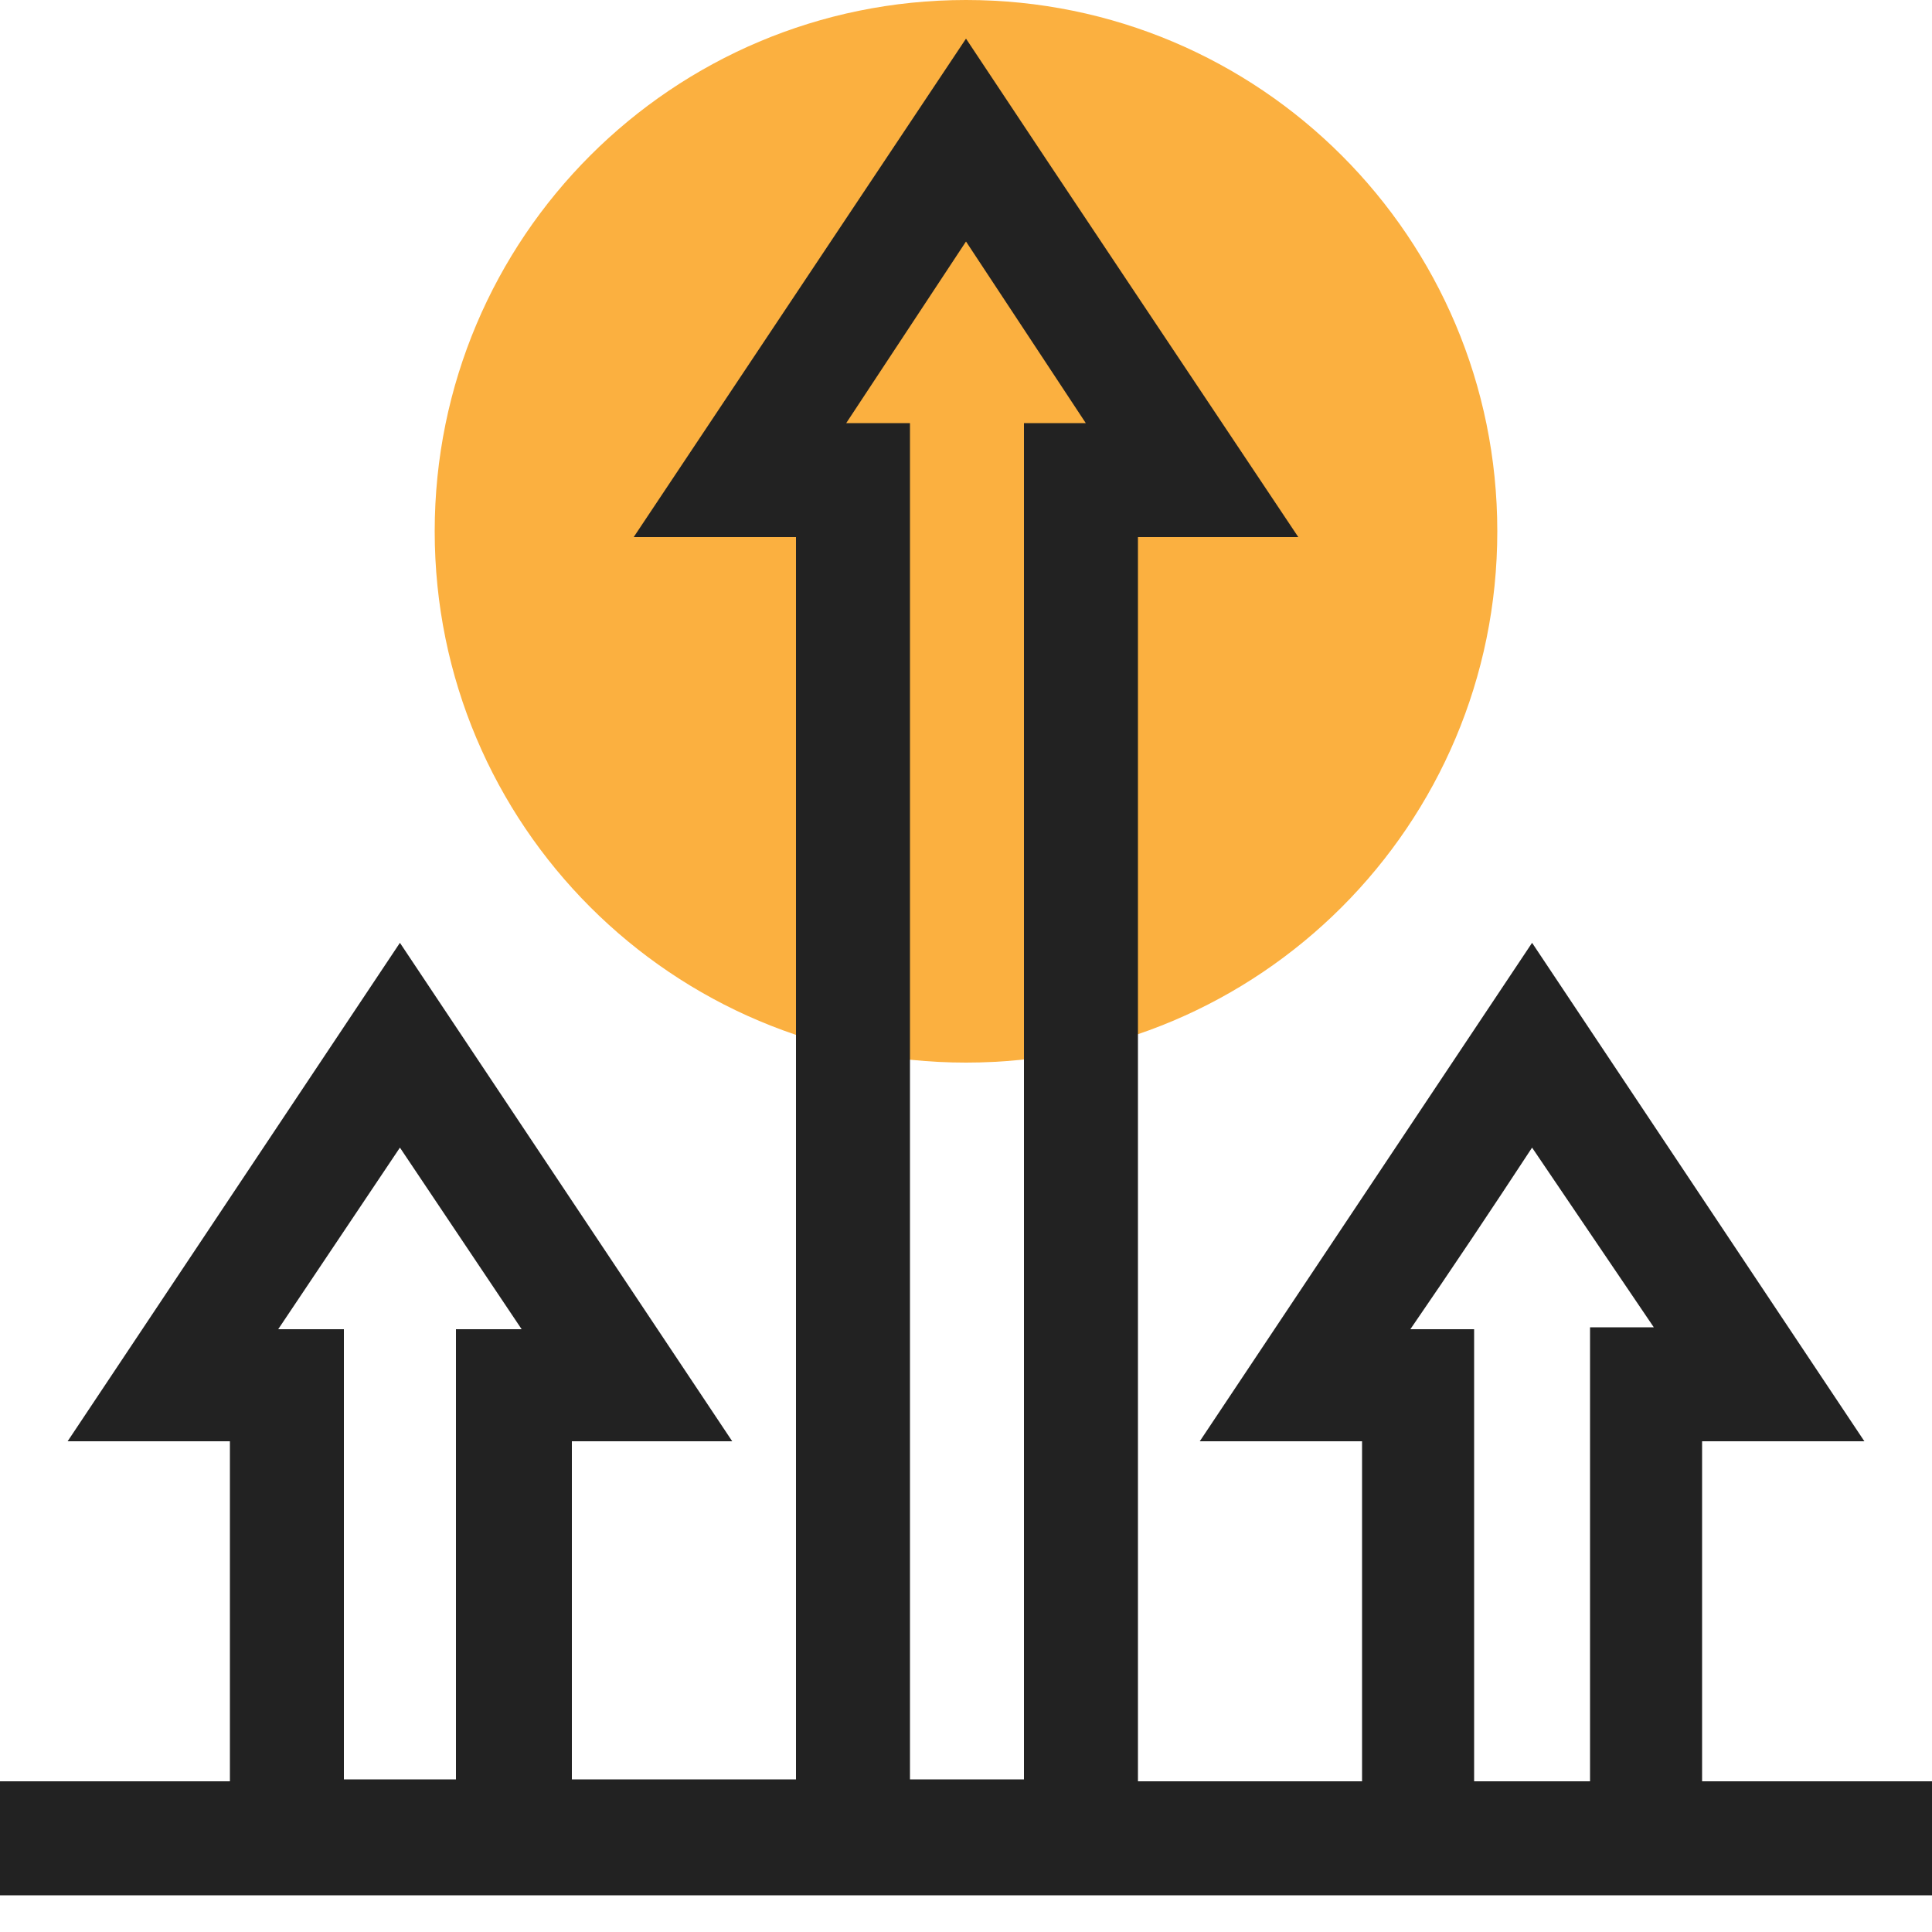
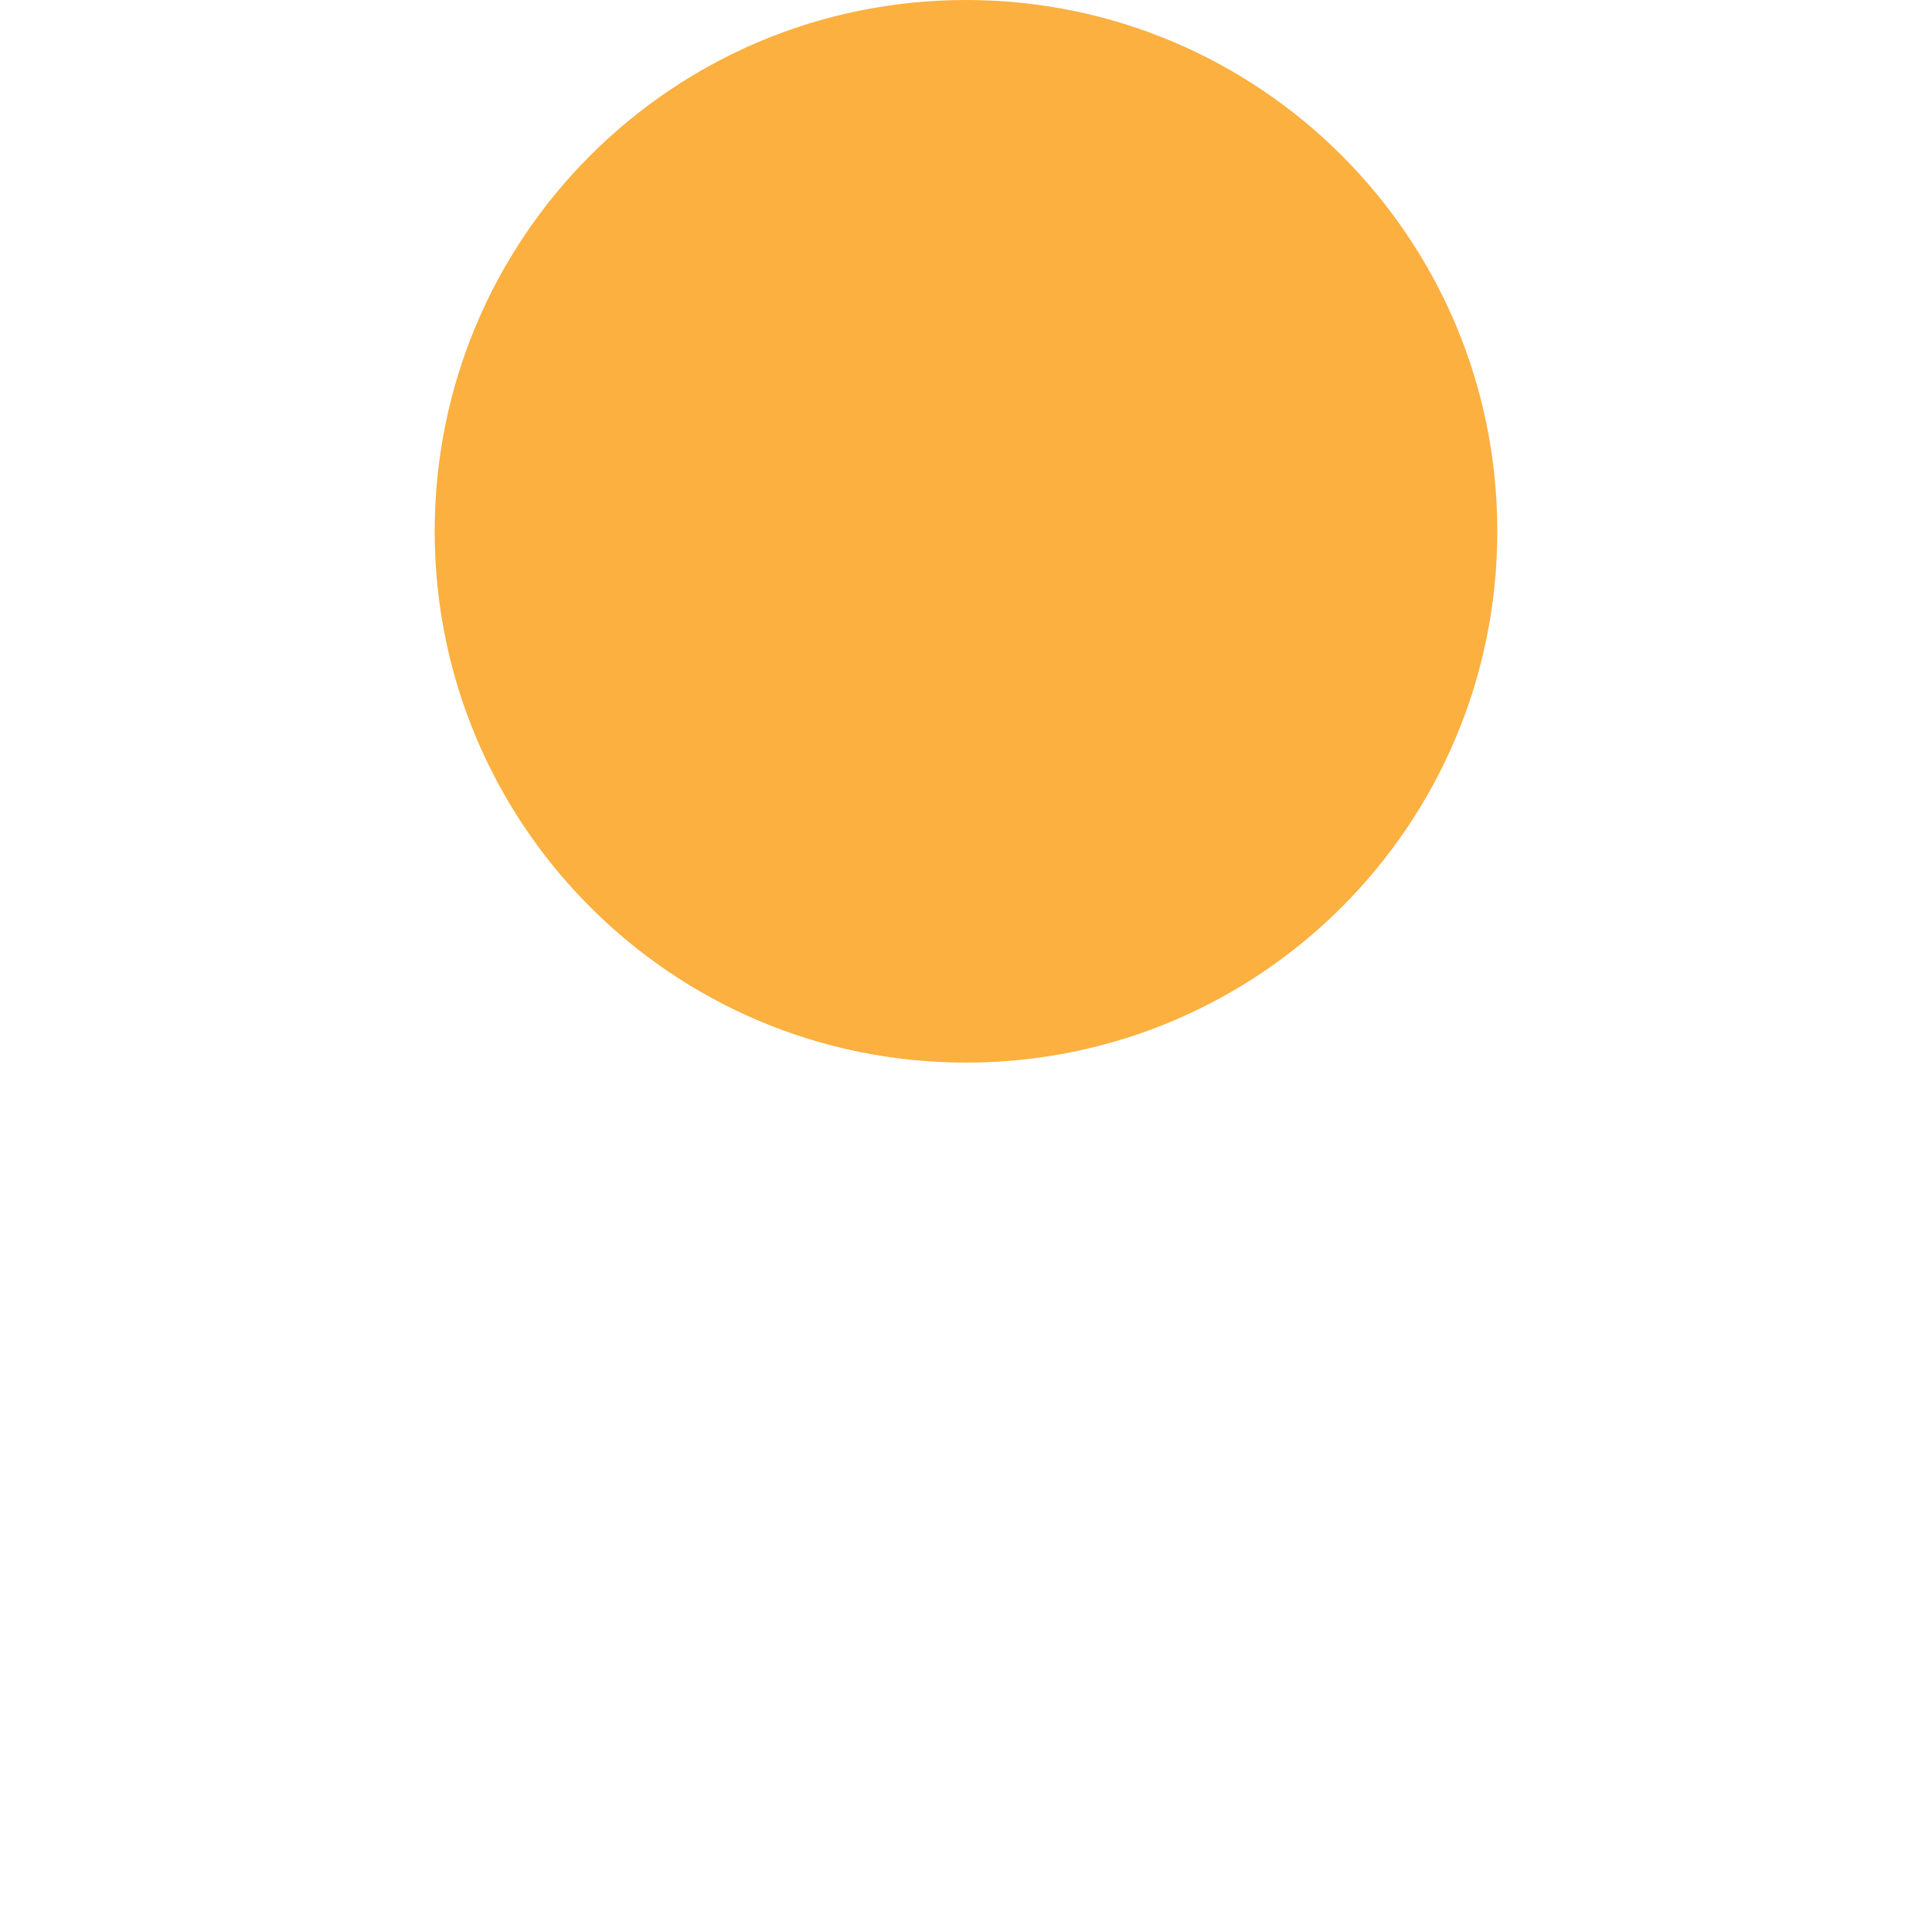
<svg xmlns="http://www.w3.org/2000/svg" version="1.1" id="design" x="0px" y="0px" viewBox="0 0 100 100" style="enable-background:new 0 0 100 100;" xml:space="preserve">
  <style type="text/css">
	.st0{fill:#FBB040;}
	.st1{fill:#222222;}
</style>
  <path class="st0" d="M50,0L50,0c15.2,0,27.5,12.3,27.5,27.5l0,0C77.5,42.7,65.2,55,50,55l0,0c-15.2,0-27.5-12.3-27.5-27.5l0,0  C22.5,12.3,34.8,0,50,0z" />
-   <path class="st1" d="M0,92.2h11.9V74.6H3.5l17.2-25.8l17.2,25.8h-8.3v17.5h11.6V27.8h-8.4L50,2c5.7,8.6,11.4,17.1,17.2,25.8h-8.3  v64.4h11.6V74.6h-8.4l17.2-25.8l17.2,25.8h-8.4v17.6H100v5.9H0V92.2z M43.8,21.9h3.3v70.2H53V21.9h3.2L50,12.5L43.8,21.9z M27,68.8  l-6.3-9.4l-6.3,9.4h3.4v23.3h5.8V68.8H27z M82.3,92.2V68.7h3.3l-6.3-9.3c-2.1,3.2-4.1,6.2-6.3,9.4h3.3v23.4H82.3z" />
</svg>